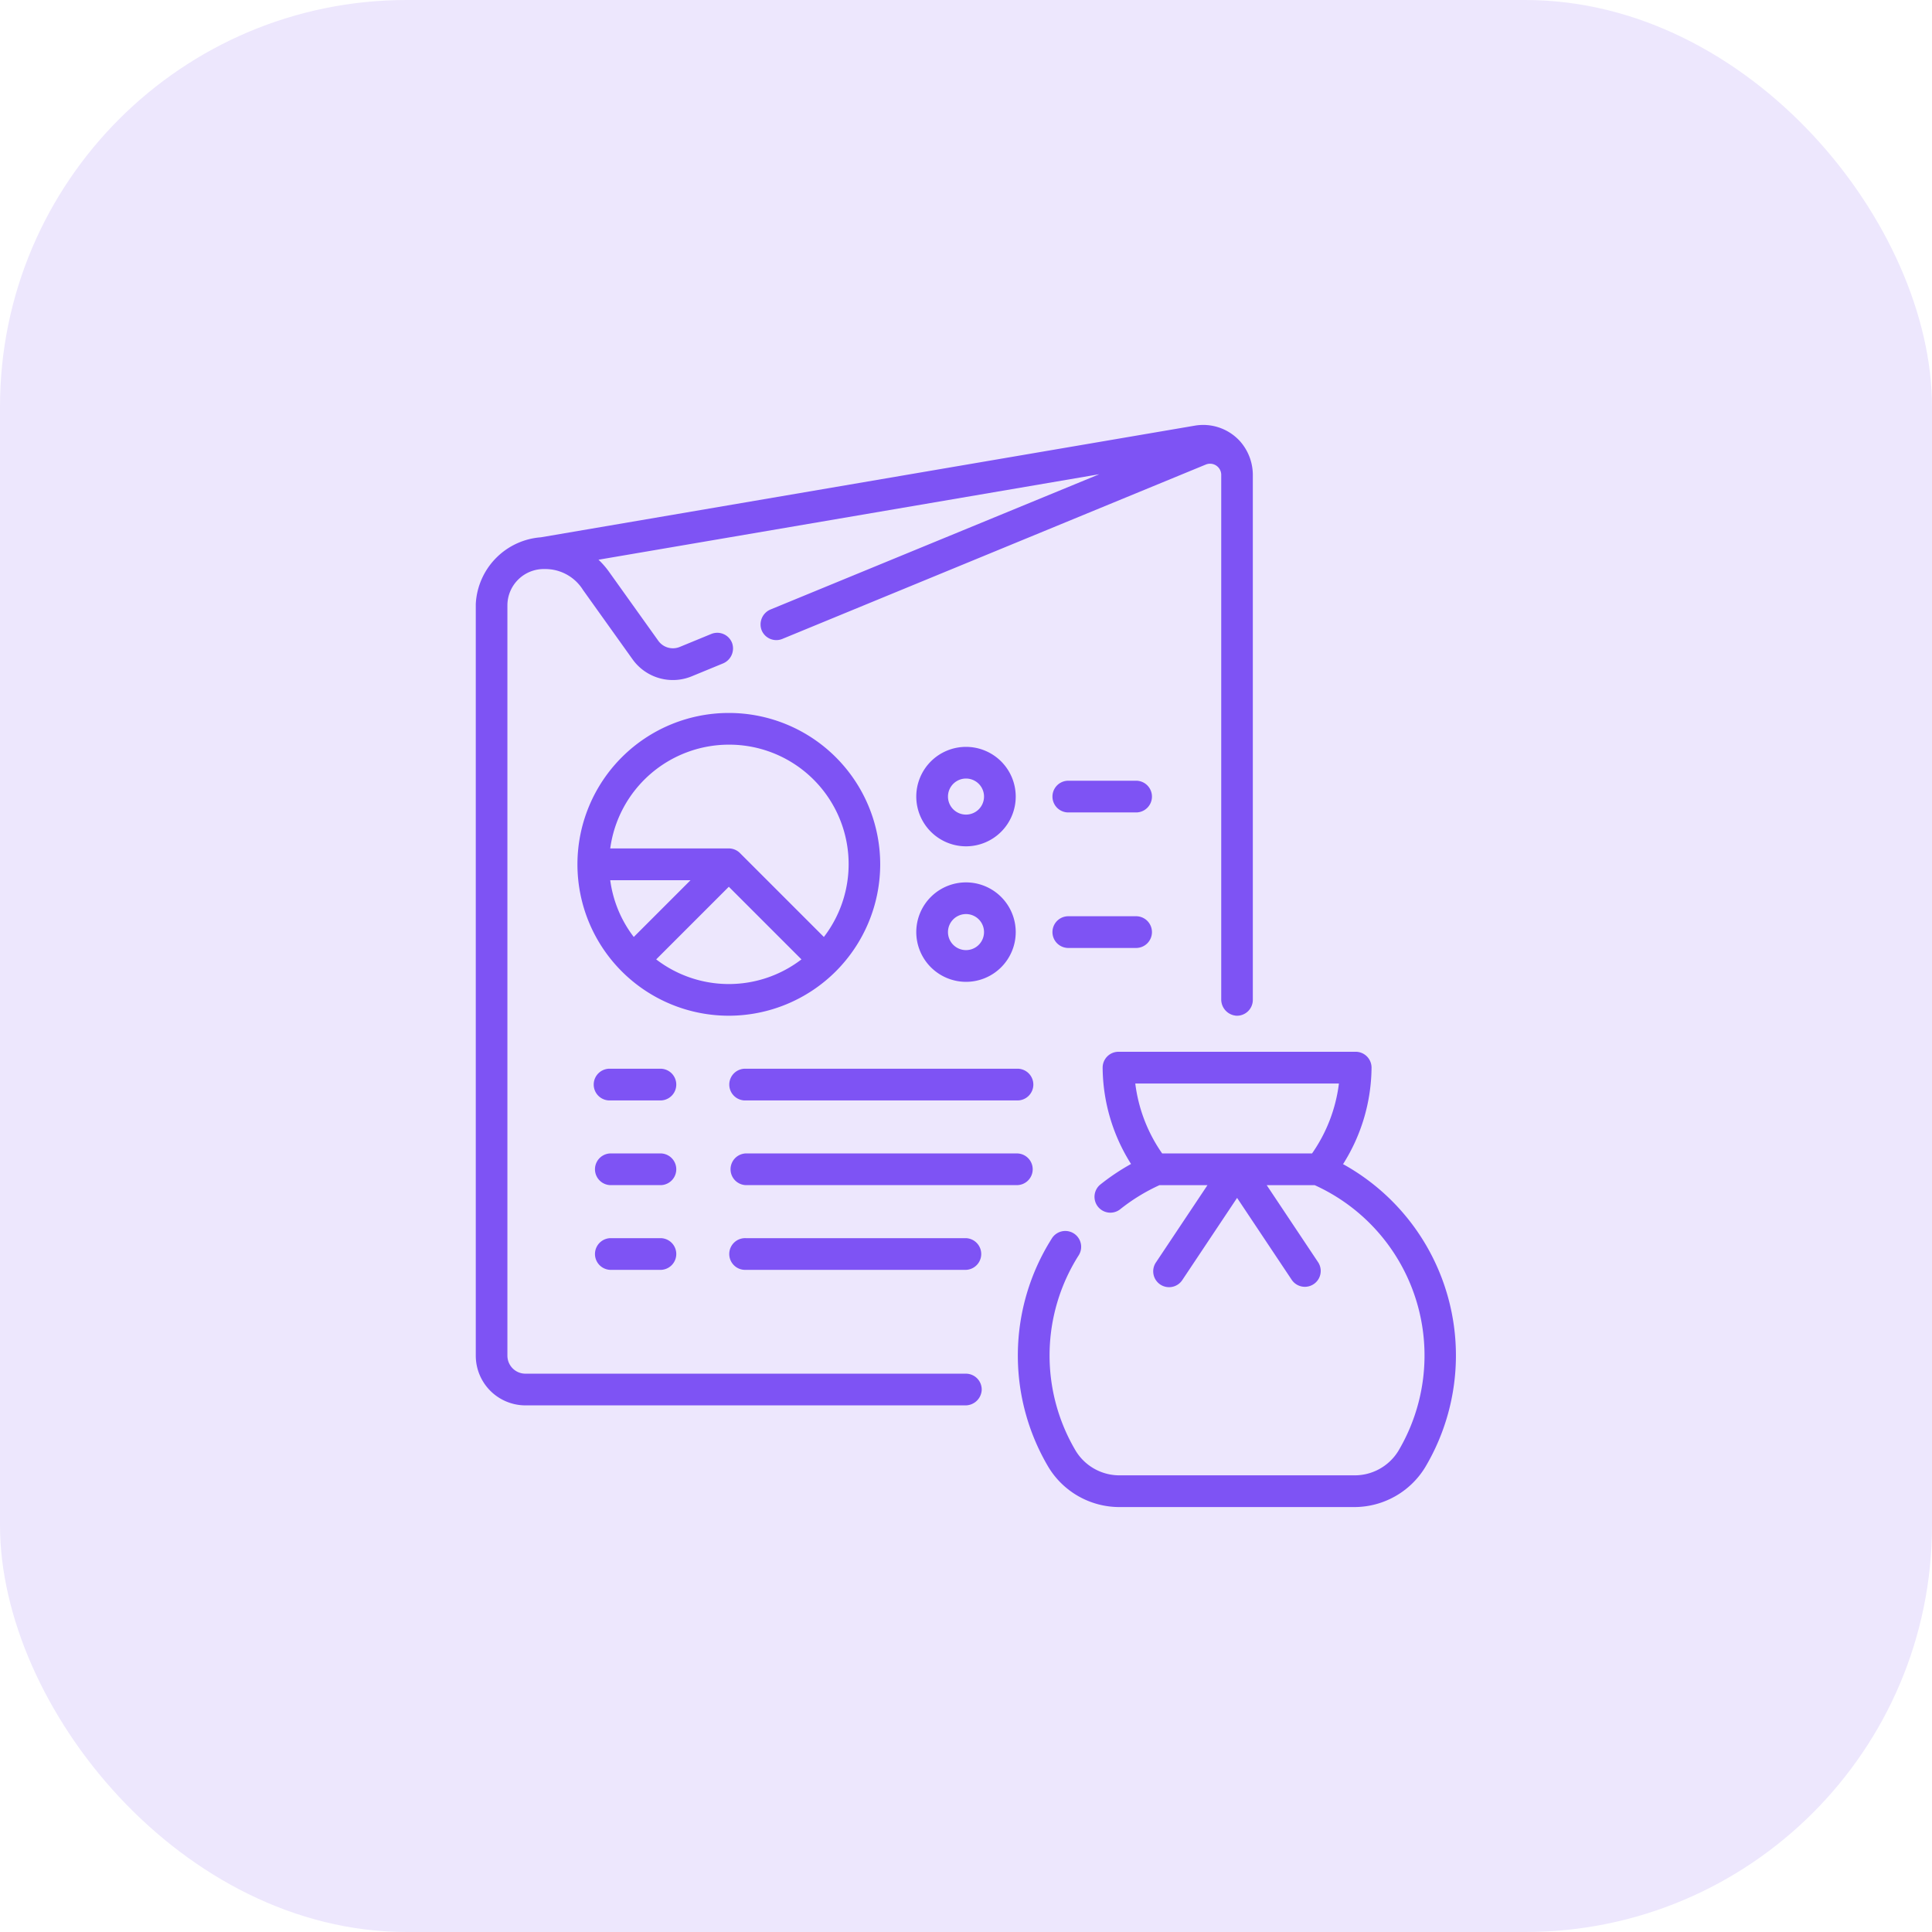
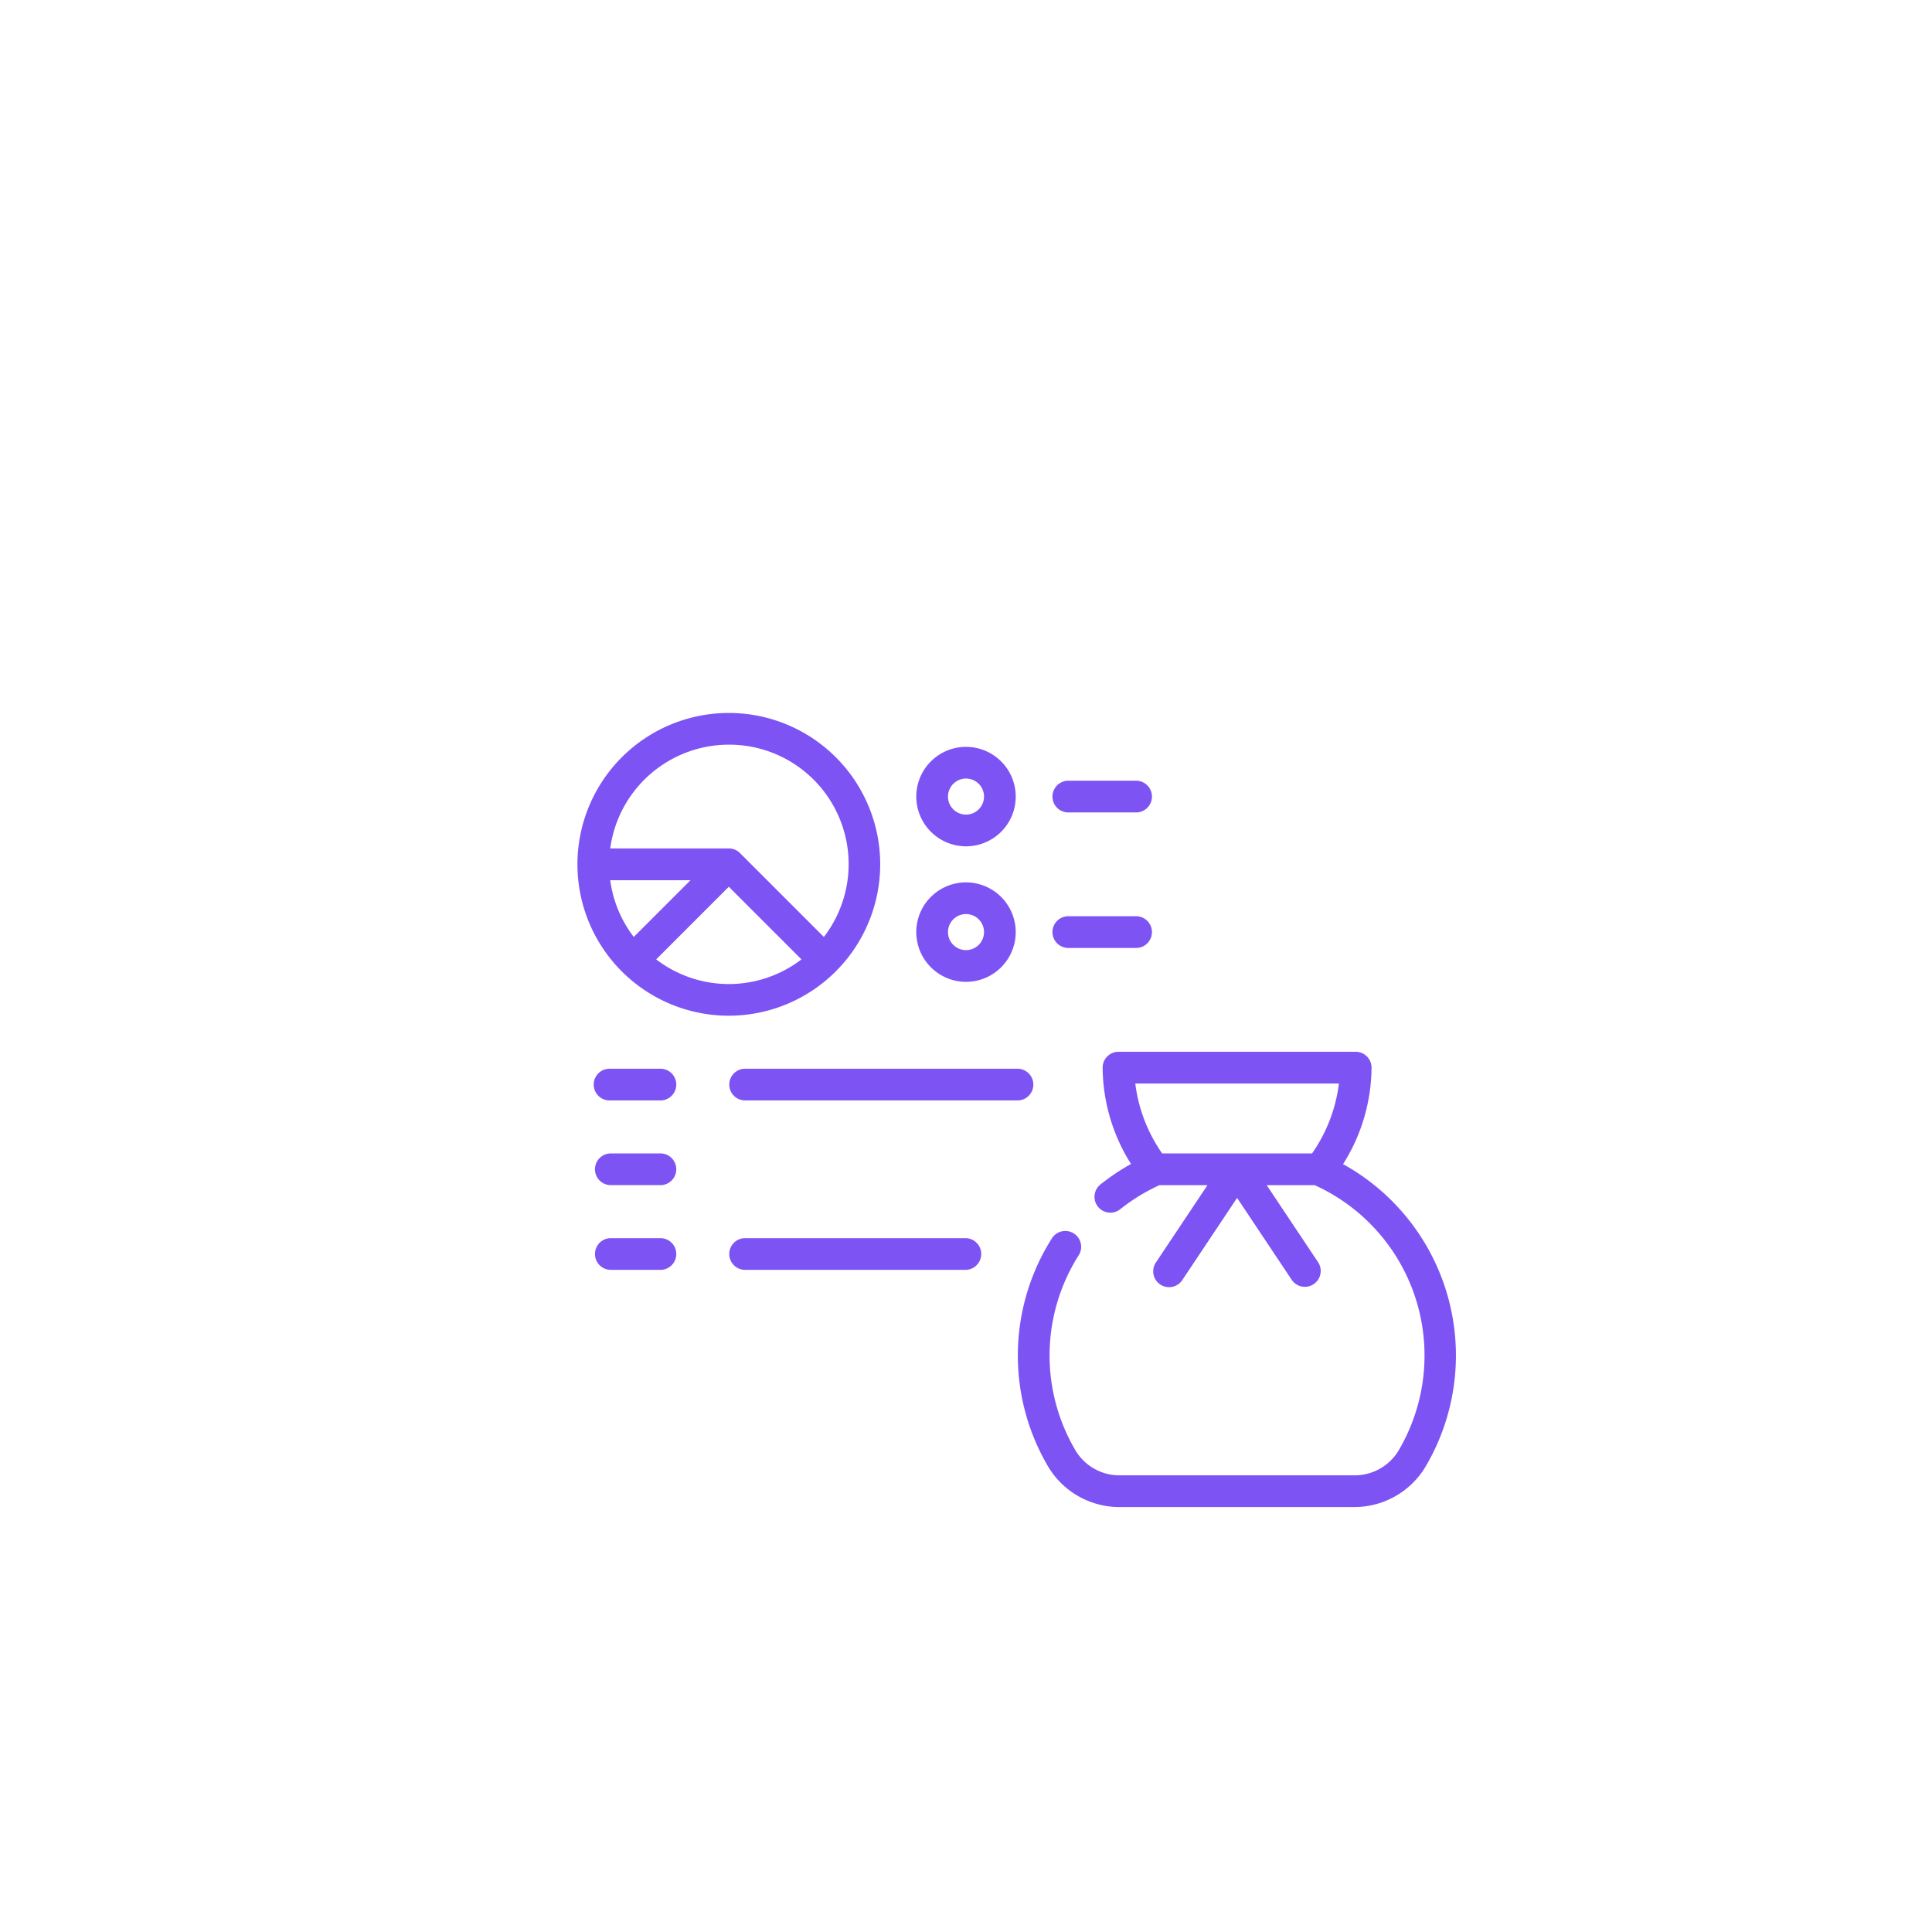
<svg xmlns="http://www.w3.org/2000/svg" width="76" height="76" viewBox="0 0 76 76">
  <g transform="translate(-1303 -1879)">
-     <rect width="76" height="76" rx="16" transform="translate(1303 1879)" fill="#ede7fd" />
    <g transform="translate(1297.669 1895.716)">
      <path d="M82.783,304.611h-2a.624.624,0,1,0,0,1.247h2a.624.624,0,0,0,0-1.247Z" transform="translate(-51.448 -279.286)" fill="#7e53f4" />
      <path d="M82.783,344.691h-2a.624.624,0,0,0,0,1.247h2a.624.624,0,0,0,0-1.247Z" transform="translate(-51.448 -316.034)" fill="#7e53f4" />
      <path d="M82.783,384.772h-2a.624.624,0,0,0,0,1.247h2a.624.624,0,0,0,0-1.247Z" transform="translate(-51.448 -352.782)" fill="#7e53f4" />
      <path d="M144.913,305.858h10.663a.624.624,0,1,0,0-1.247H144.913a.624.624,0,1,0,0,1.247Z" transform="translate(-110.245 -279.286)" fill="#7e53f4" />
-       <path d="M156.2,345.315a.624.624,0,0,0-.624-.624H144.913a.624.624,0,0,0,0,1.247h10.663A.624.624,0,0,0,156.2,345.315Z" transform="translate(-110.245 -316.034)" fill="#7e53f4" />
      <path d="M153.576,384.772h-8.664a.624.624,0,1,0,0,1.247h8.664a.624.624,0,0,0,0-1.247Z" transform="translate(-110.245 -352.782)" fill="#7e53f4" />
      <path d="M293.357,301.008a7.184,7.184,0,0,0,1.117-3.79.624.624,0,0,0-.624-.624h-9.33a.624.624,0,0,0-.624.624,7.184,7.184,0,0,0,1.117,3.79,8.649,8.649,0,0,0-1.224.822.624.624,0,0,0,.781.972,7.4,7.4,0,0,1,1.562-.961h1.888L286,304.87a.624.624,0,1,0,1.038.692l2.147-3.22,2.147,3.22a.623.623,0,1,0,1.038-.692l-2.02-3.029h1.887a7.356,7.356,0,0,1,3.288,10.46,2.014,2.014,0,0,1-1.734.955h-9.214a2.014,2.014,0,0,1-1.734-.955,7.349,7.349,0,0,1,.1-7.683.624.624,0,1,0-1.054-.667,8.6,8.6,0,0,0-.12,8.989,3.267,3.267,0,0,0,2.8,1.564h9.214a3.267,3.267,0,0,0,2.8-1.564,8.6,8.6,0,0,0-3.24-11.932Zm-1.224-.414h-5.895a6.108,6.108,0,0,1-1.058-2.752h8.011A6.109,6.109,0,0,1,292.133,300.594Z" transform="translate(-235.19 -271.936)" fill="#7e53f4" />
      <path d="M84.054,142.227a5.955,5.955,0,1,0-5.955,5.955A5.962,5.962,0,0,0,84.054,142.227Zm-8.812,3.739,2.857-2.857,2.857,2.857a4.694,4.694,0,0,1-5.714,0Zm-1.809-3.115h3.16l-2.233,2.233A4.683,4.683,0,0,1,73.434,142.851Zm4.666-5.332a4.7,4.7,0,0,1,3.739,7.565l-3.3-3.3a.622.622,0,0,0-.441-.183H73.434A4.714,4.714,0,0,1,78.1,137.519Z" transform="translate(-44.098 -124.942)" fill="#7e53f4" />
      <path d="M234.423,156.218a1.956,1.956,0,1,0-1.956-1.956A1.959,1.959,0,0,0,234.423,156.218Zm0-2.666a.709.709,0,1,1-.709.709A.71.71,0,0,1,234.423,153.552Z" transform="translate(-191.092 -139.642)" fill="#7e53f4" />
      <path d="M234.423,220.347a1.956,1.956,0,1,0-1.956-1.956A1.959,1.959,0,0,0,234.423,220.347Zm0-2.666a.709.709,0,1,1-.709.709A.71.71,0,0,1,234.423,217.681Z" transform="translate(-191.092 -198.44)" fill="#7e53f4" />
      <path d="M299.885,168.337H297.22a.624.624,0,0,0,0,1.247h2.666a.624.624,0,1,0,0-1.247Z" transform="translate(-249.889 -154.341)" fill="#7e53f4" />
      <path d="M299.885,232.466H297.22a.624.624,0,0,0,0,1.247h2.666a.624.624,0,1,0,0-1.247Z" transform="translate(-249.889 -213.139)" fill="#7e53f4" />
-       <path d="M43.331,37.321H26a.709.709,0,0,1-.709-.709V7.1a1.432,1.432,0,0,1,1.47-1.431,1.748,1.748,0,0,1,1.506.825l1.943,2.72a1.949,1.949,0,0,0,2.337.672l1.215-.5a.639.639,0,0,0,.366-.812.624.624,0,0,0-.819-.351l-1.237.509a.707.707,0,0,1-.847-.244l-1.943-2.72a3.19,3.19,0,0,0-.408-.466l19.7-3.363L35.653,7.255a.638.638,0,0,0-.364.814.624.624,0,0,0,.818.348L52.76,1.56a.44.44,0,0,1,.611.391v20.64a.641.641,0,0,0,.6.649.624.624,0,0,0,.643-.623V2A2.005,2.005,0,0,0,54.109.64,1.955,1.955,0,0,0,52.332.028L26.608,4.42a2.772,2.772,0,0,0-2.561,2.621V36.612A1.956,1.956,0,0,0,26,38.568h17.3a.641.641,0,0,0,.649-.6A.624.624,0,0,0,43.331,37.321Z" transform="translate(0 0)" fill="#7e53f4" />
    </g>
  </g>
</svg>